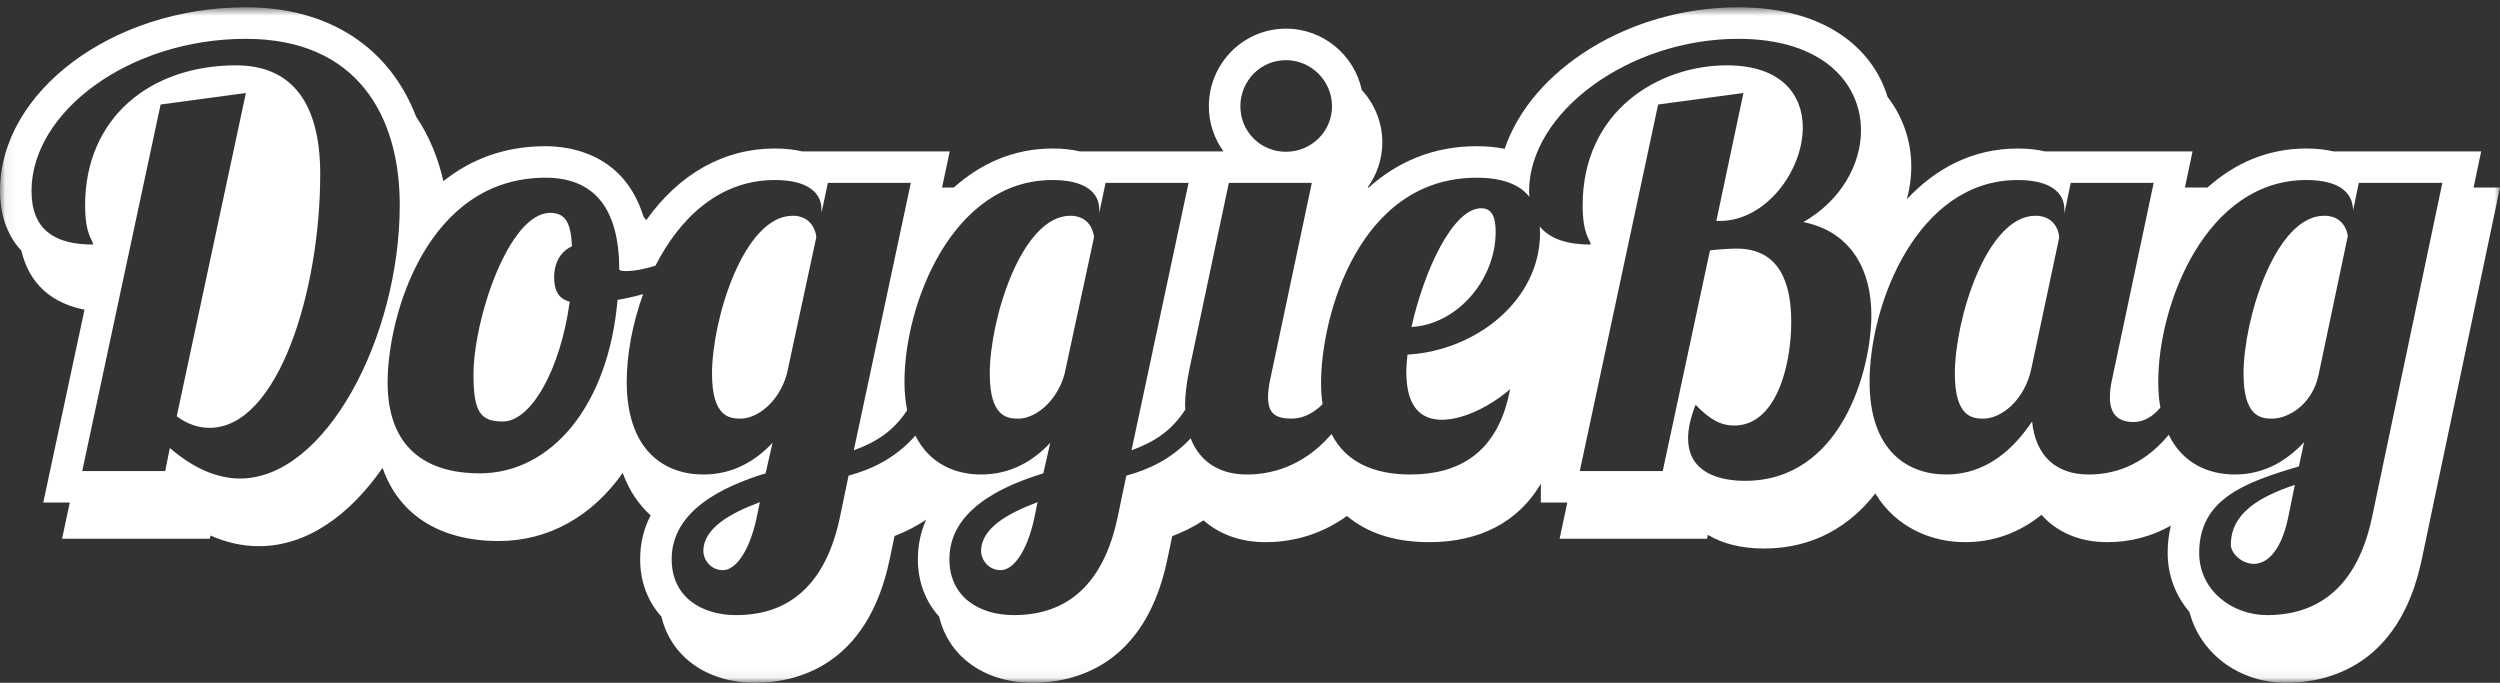
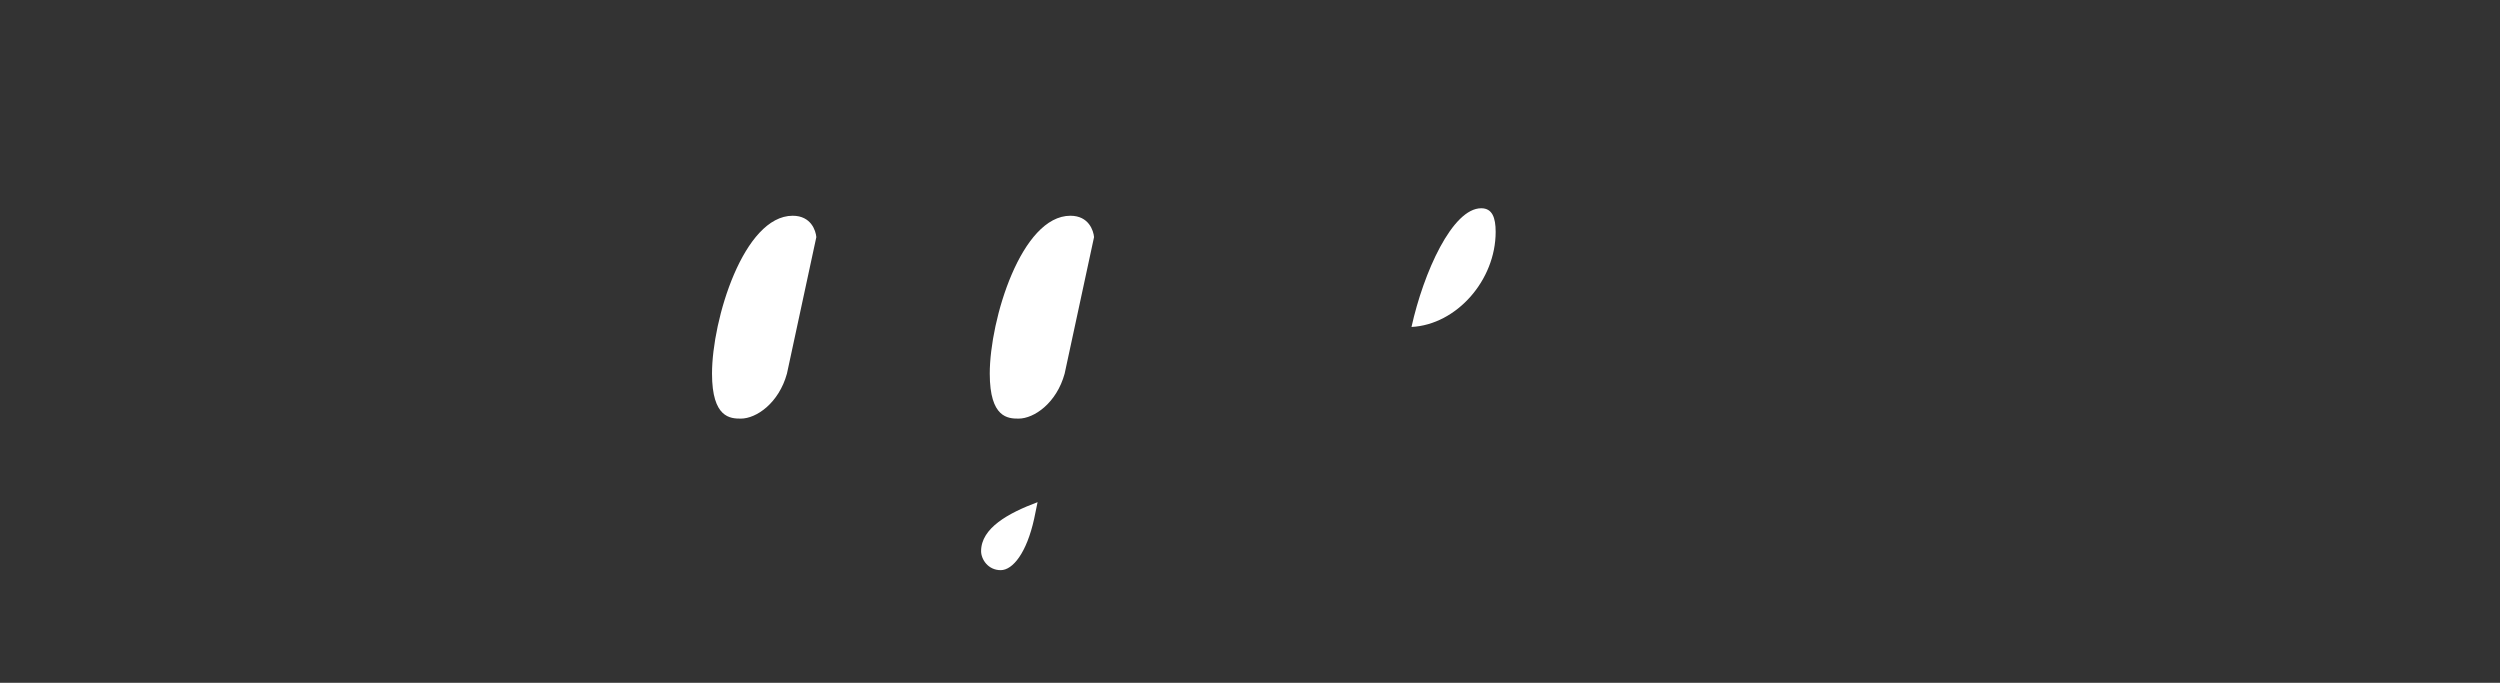
<svg xmlns="http://www.w3.org/2000/svg" xmlns:xlink="http://www.w3.org/1999/xlink" width="238px" height="65px" viewBox="0 0 238 65" version="1.1">
  <rect x="0" y="0" width="238" height="65" fill="#333333" stroke="none" />
  <title>db_type_logo_outline_green</title>
  <desc>Created with Sketch.</desc>
  <defs>
-     <polygon id="path-1" points="0.06 0.696 237.998 0.696 237.998 64.94 0.06 64.94" />
-   </defs>
+     </defs>
  <g id="Page-1" stroke="none" stroke-width="1" fill="none" fill-rule="evenodd">
    <g id="db_type_logo_outline">
      <g id="db_type_logo_outline_green">
        <path d="M141.014,19.826 C138.27,19.826 135.528,25.914 134.374,31.127 C138.657,30.906 142.387,26.684 142.387,22.074 C142.387,20.705 142.056,19.826 141.014,19.826" id="Fill-1" fill="#ffffff" />
        <path d="M101.904,20.539 C97.24,20.539 94.225,30.416 94.225,35.57 C94.225,39.795 95.98,39.852 96.967,39.852 C98.449,39.852 100.588,38.369 101.354,35.57 L104.154,22.57 C104.099,21.967 103.66,20.539 101.904,20.539" id="Fill-2" fill="#ffffff" />
        <path d="M93.4,52.469 C93.4,53.239 94.059,54.279 95.265,54.279 C96.419,54.279 97.735,52.635 98.449,49.396 L98.777,47.806 C95.98,48.85 93.4,50.275 93.4,52.469" id="Fill-3" fill="#ffffff" />
-         <path d="M54.455,23.446 C54.347,21.143 53.797,20.266 52.372,20.266 C48.477,20.266 45.077,30.305 45.077,35.682 C45.077,39.302 45.787,40.125 47.872,40.125 C50.561,40.125 53.358,35.187 54.238,28.714 C53.084,28.439 52.756,27.508 52.756,26.41 C52.756,24.875 53.469,23.885 54.455,23.446" id="Fill-4" fill="#ffffff" />
-         <path d="M66.96,52.469 C66.96,53.239 67.618,54.279 68.827,54.279 C69.979,54.279 71.294,52.635 72.009,49.396 L72.338,47.806 C69.54,48.85 66.96,50.275 66.96,52.469" id="Fill-5" fill="#ffffff" />
        <path d="M75.466,20.539 C70.803,20.539 67.784,30.416 67.784,35.57 C67.784,39.795 69.54,39.852 70.526,39.852 C72.009,39.852 74.148,38.369 74.917,35.57 L77.715,22.57 C77.661,21.967 77.221,20.539 75.466,20.539" id="Fill-6" fill="#ffffff" />
-         <path d="M193.782,20.539 C189.12,20.539 186.102,30.416 186.102,35.57 C186.102,39.795 187.858,39.852 188.846,39.852 C190.438,39.852 192.741,38.204 193.399,35.023 L196.034,22.625 C196.034,21.967 195.538,20.539 193.782,20.539" id="Fill-7" fill="#ffffff" />
        <g id="Group-11">
          <mask id="mask-2" fill="white">
            <use xlink:href="#path-1" />
          </mask>
          <g id="Clip-9" />
          <path d="M221.264,20.539 C216.604,20.539 213.584,30.416 213.584,35.57 C213.584,39.795 215.34,39.852 216.329,39.852 C217.809,39.852 220.114,38.535 220.716,35.734 L223.514,22.46 C223.405,21.747 222.912,20.539 221.264,20.539" id="Fill-8" fill="#ffffff" mask="url(#mask-2)" />
          <path d="M225.82,49.23 C224.171,57.076 219.456,58.559 215.833,58.559 C212.487,58.559 209.362,56.198 209.362,52.635 C209.362,47.531 213.639,45.939 218.852,44.404 L219.345,42.102 C217.752,43.803 215.615,45.172 212.762,45.172 C210.233,45.172 207.783,44.109 206.465,41.393 C203.803,44.605 200.856,45.172 198.831,45.172 C195.757,45.172 193.782,43.418 193.456,40.125 C191.754,42.648 189.176,45.172 185.28,45.172 C181.549,45.172 177.983,42.867 177.983,36.342 C177.983,28.934 182.538,17.138 192.083,17.138 C195.209,17.138 196.53,18.346 196.53,19.937 L196.53,20.321 L197.131,17.412 L205.03,17.412 L201.08,36.066 C200.917,36.779 200.862,37.326 200.862,37.819 C200.862,39.356 201.573,40.178 203.112,40.178 C204.109,40.178 204.956,39.641 205.667,38.804 C205.536,38.059 205.465,37.243 205.465,36.342 C205.465,28.934 210.019,17.138 219.565,17.138 C222.692,17.138 224.009,18.346 224.009,20.045 L224.557,17.412 L232.512,17.412 L225.82,49.23 Z M166.137,45.775 C163.78,45.775 160.706,45.062 160.706,41.715 C160.706,40.839 160.926,39.795 161.42,38.535 C162.792,39.961 163.835,40.51 165.096,40.51 C169.101,40.51 170.526,34.804 170.526,30.636 C170.526,26.792 169.32,23.666 165.316,23.666 C164.875,23.666 163.78,23.721 162.792,23.831 L158.292,44.844 L150.395,44.844 L157.854,9.95 L165.975,8.854 L163.395,21.034 L163.725,21.034 C168.112,21.034 171.625,16.26 171.625,12.144 C171.625,9.016 169.595,6.221 164.381,6.221 C157.963,6.221 150.668,10.5 150.668,19.553 C150.668,22.35 151.381,22.788 151.436,23.283 C149.252,23.283 147.581,22.769 146.586,21.568 C146.602,21.773 146.612,21.979 146.612,22.186 C146.612,28.549 140.577,33.376 133.993,33.762 C133.937,34.311 133.881,34.912 133.881,35.406 C133.881,38.863 135.364,39.961 137.284,39.961 C139.371,39.961 142,38.589 143.757,37.053 C142.606,43.307 138.657,45.172 134.268,45.172 C130.803,45.172 128.127,44.005 126.764,41.319 C123.94,44.598 120.729,45.172 118.688,45.172 C116.28,45.172 114.266,44.1 113.35,41.729 C111.412,43.811 109.191,44.742 107.226,45.281 L106.4,49.23 C104.757,57.076 100.149,58.559 96.528,58.559 C93.182,58.559 90.382,56.803 90.382,53.239 C90.382,48.629 95.211,46.322 99.325,45.062 L99.983,42.155 C98.395,43.854 96.252,45.172 93.4,45.172 C90.897,45.172 88.472,44.127 87.144,41.469 C85.151,43.731 82.831,44.719 80.784,45.281 L79.963,49.23 C78.316,57.076 73.71,58.559 70.088,58.559 C66.742,58.559 63.943,56.803 63.943,53.239 C63.943,48.629 68.773,46.322 72.886,45.062 L73.544,42.155 C71.954,43.854 69.813,45.172 66.96,45.172 C63.231,45.172 59.664,42.867 59.664,36.342 C59.664,33.852 60.181,30.867 61.225,28 C60.436,28.223 59.625,28.412 58.79,28.549 C57.913,38.697 52.426,45.062 45.679,45.062 C40.575,45.062 36.9,42.648 36.9,36.396 C36.9,30.086 40.629,16.918 51.932,16.918 C56.65,16.918 58.954,19.937 58.954,25.695 C59.175,25.807 59.396,25.807 59.558,25.807 C60.414,25.807 61.392,25.607 62.4,25.294 C64.698,20.785 68.457,17.138 73.761,17.138 C76.892,17.138 78.208,18.346 78.208,19.937 L78.208,20.266 L78.811,17.412 L86.71,17.412 L81.281,42.867 C83.452,42.084 85.068,41.016 86.357,39.062 C86.199,38.248 86.105,37.35 86.105,36.342 C86.105,28.934 90.658,17.138 100.203,17.138 C103.33,17.138 104.647,18.346 104.647,19.937 L104.647,20.266 L105.252,17.412 L113.15,17.412 L107.72,42.867 C109.919,42.075 111.55,40.99 112.846,38.987 C112.842,38.848 112.818,38.732 112.818,38.589 C112.818,37.547 112.98,36.342 113.257,35.023 L116.986,17.412 L124.885,17.412 L120.936,36.066 C120.772,36.779 120.719,37.326 120.719,37.819 C120.719,39.356 121.43,39.852 122.967,39.852 C124.028,39.852 125.046,39.336 125.906,38.484 C125.814,37.853 125.764,37.182 125.764,36.447 C125.764,30.141 129.331,16.918 140.577,16.918 C143.199,16.918 144.738,17.649 145.608,18.748 C145.596,18.574 145.566,18.422 145.566,18.236 C145.566,10.666 155.11,3.696 165.479,3.696 C173.543,3.696 177.167,7.922 177.167,12.422 C177.167,15.656 175.247,19.113 171.678,21.143 C176.342,22.074 178.153,25.861 178.153,29.977 C178.153,35.242 175.299,45.775 166.137,45.775 Z M22.861,45.555 C20.775,45.555 18.527,44.679 16.167,42.648 L15.73,44.844 L7.828,44.844 L15.29,9.95 L23.409,8.854 L16.825,39.633 C17.869,40.399 18.909,40.73 19.954,40.73 C26.482,40.73 30.485,27.672 30.485,16.59 C30.485,9.129 27.249,6.221 22.478,6.221 C14.302,6.221 8.102,11.213 8.102,19.553 C8.102,22.35 8.816,22.788 8.871,23.283 C5.25,23.283 3,21.91 3,18.18 C3,10.666 12.273,3.696 23.409,3.696 C34.054,3.696 38.056,11.105 38.056,19.498 C38.056,32.115 30.98,45.555 22.861,45.555 Z M122.417,5.727 C124.833,5.727 126.807,7.701 126.807,10.116 C126.807,12.531 124.833,14.449 122.417,14.449 C120.004,14.449 118.083,12.531 118.083,10.116 C118.083,7.701 120.004,5.727 122.417,5.727 Z M235.485,17.853 L236.208,14.412 L222.137,14.412 C221.383,14.235 220.529,14.138 219.565,14.138 C215.833,14.138 212.687,15.585 210.15,17.853 L208.003,17.854 L208.732,14.412 L194.688,14.414 C193.926,14.236 193.06,14.138 192.083,14.138 C187.772,14.138 184.243,16.065 181.531,18.965 C181.807,17.955 181.956,16.915 181.956,15.863 C181.956,13.528 181.214,11.192 179.693,9.221 C178.295,4.612 173.75,0.696 165.479,0.696 C155.088,0.696 145.784,6.635 143.247,14.166 C142.428,14.001 141.538,13.918 140.577,13.918 C136.379,13.918 132.973,15.457 130.305,17.853 L130.192,17.853 C131.075,16.645 131.596,15.161 131.596,13.559 C131.596,11.634 130.851,9.884 129.641,8.568 C128.927,5.234 125.961,2.727 122.417,2.727 C118.374,2.727 115.083,6.041 115.083,10.116 C115.083,11.719 115.601,13.203 116.477,14.412 L102.821,14.412 L102.82,14.417 C102.055,14.238 101.186,14.138 100.203,14.138 C96.476,14.138 93.339,15.589 90.803,17.853 L89.683,17.853 L90.416,14.412 L76.379,14.412 L76.378,14.416 C75.613,14.237 74.744,14.138 73.761,14.138 C68.922,14.138 64.669,16.536 61.521,20.96 C61.435,20.843 61.349,20.726 61.258,20.616 C59.422,14.686 54.372,13.918 51.932,13.918 C47.94,13.918 44.745,15.223 42.214,17.245 C41.678,14.923 40.804,12.864 39.617,11.109 C37.088,4.534 31.348,0.696 23.409,0.696 C10.72,0.696 0,8.703 0,18.18 C0,19.575 0.292,22.027 2.04,23.871 C2.548,26.076 4.026,28.691 8.045,29.482 L4.118,47.844 L6.644,47.844 L5.907,51.286 L19.981,51.286 L20.041,50.984 C21.562,51.658 23.102,51.996 24.65,51.996 C29.228,51.996 33.298,49.031 36.421,44.543 C37.958,48.976 41.852,51.505 47.468,51.505 C52.263,51.505 56.391,49.119 59.284,45.023 C59.903,46.74 60.837,48.061 61.94,49.066 C61.282,50.336 60.943,51.726 60.943,53.239 C60.943,55.407 61.683,57.284 62.971,58.705 C63.863,62.494 67.272,65 71.877,65 C75.744,65 82.549,63.478 84.689,53.282 L85.158,51.031 C86.253,50.612 87.246,50.086 88.17,49.48 C87.646,50.637 87.382,51.89 87.382,53.239 C87.382,55.407 88.121,57.284 89.409,58.705 C90.302,62.494 93.711,65 98.317,65 C102.185,65 108.992,63.478 111.126,53.285 L111.595,51.041 C112.523,50.69 113.542,50.214 114.58,49.538 C116.098,50.883 118.122,51.613 120.477,51.613 C122.601,51.613 125.457,51.124 128.233,49.119 C129.9,50.529 132.378,51.613 136.057,51.613 C140.916,51.613 144.554,49.667 146.69,46.051 L146.686,47.844 L149.21,47.844 L148.475,51.286 L162.506,51.286 L162.586,50.912 C163.973,51.758 165.782,52.218 167.926,52.218 C172.682,52.218 176.14,50.039 178.531,46.978 C180.548,50.301 183.978,51.613 187.069,51.613 C189.765,51.613 192.202,50.74 194.352,49.012 C195.828,50.678 197.991,51.613 200.62,51.613 C202.795,51.613 204.832,51.072 206.669,50.041 C206.473,50.827 206.362,51.686 206.362,52.635 C206.362,54.789 207.136,56.74 208.439,58.267 C209.452,62.176 213.118,65 217.622,65 C221.53,65 228.404,63.478 230.544,53.289 L237.998,17.853 L235.485,17.853 L235.485,17.853 Z" id="Fill-10" fill="#ffffff" mask="url(#mask-2)" />
        </g>
-         <path d="M212.377,51.865 C212.377,52.635 213.364,53.678 214.571,53.678 C215.725,53.678 217.096,52.635 217.809,49.396 L218.467,46.16 C215.012,47.311 212.377,48.902 212.377,51.865" id="Fill-12" fill="#ffffff" />
      </g>
    </g>
  </g>
</svg>